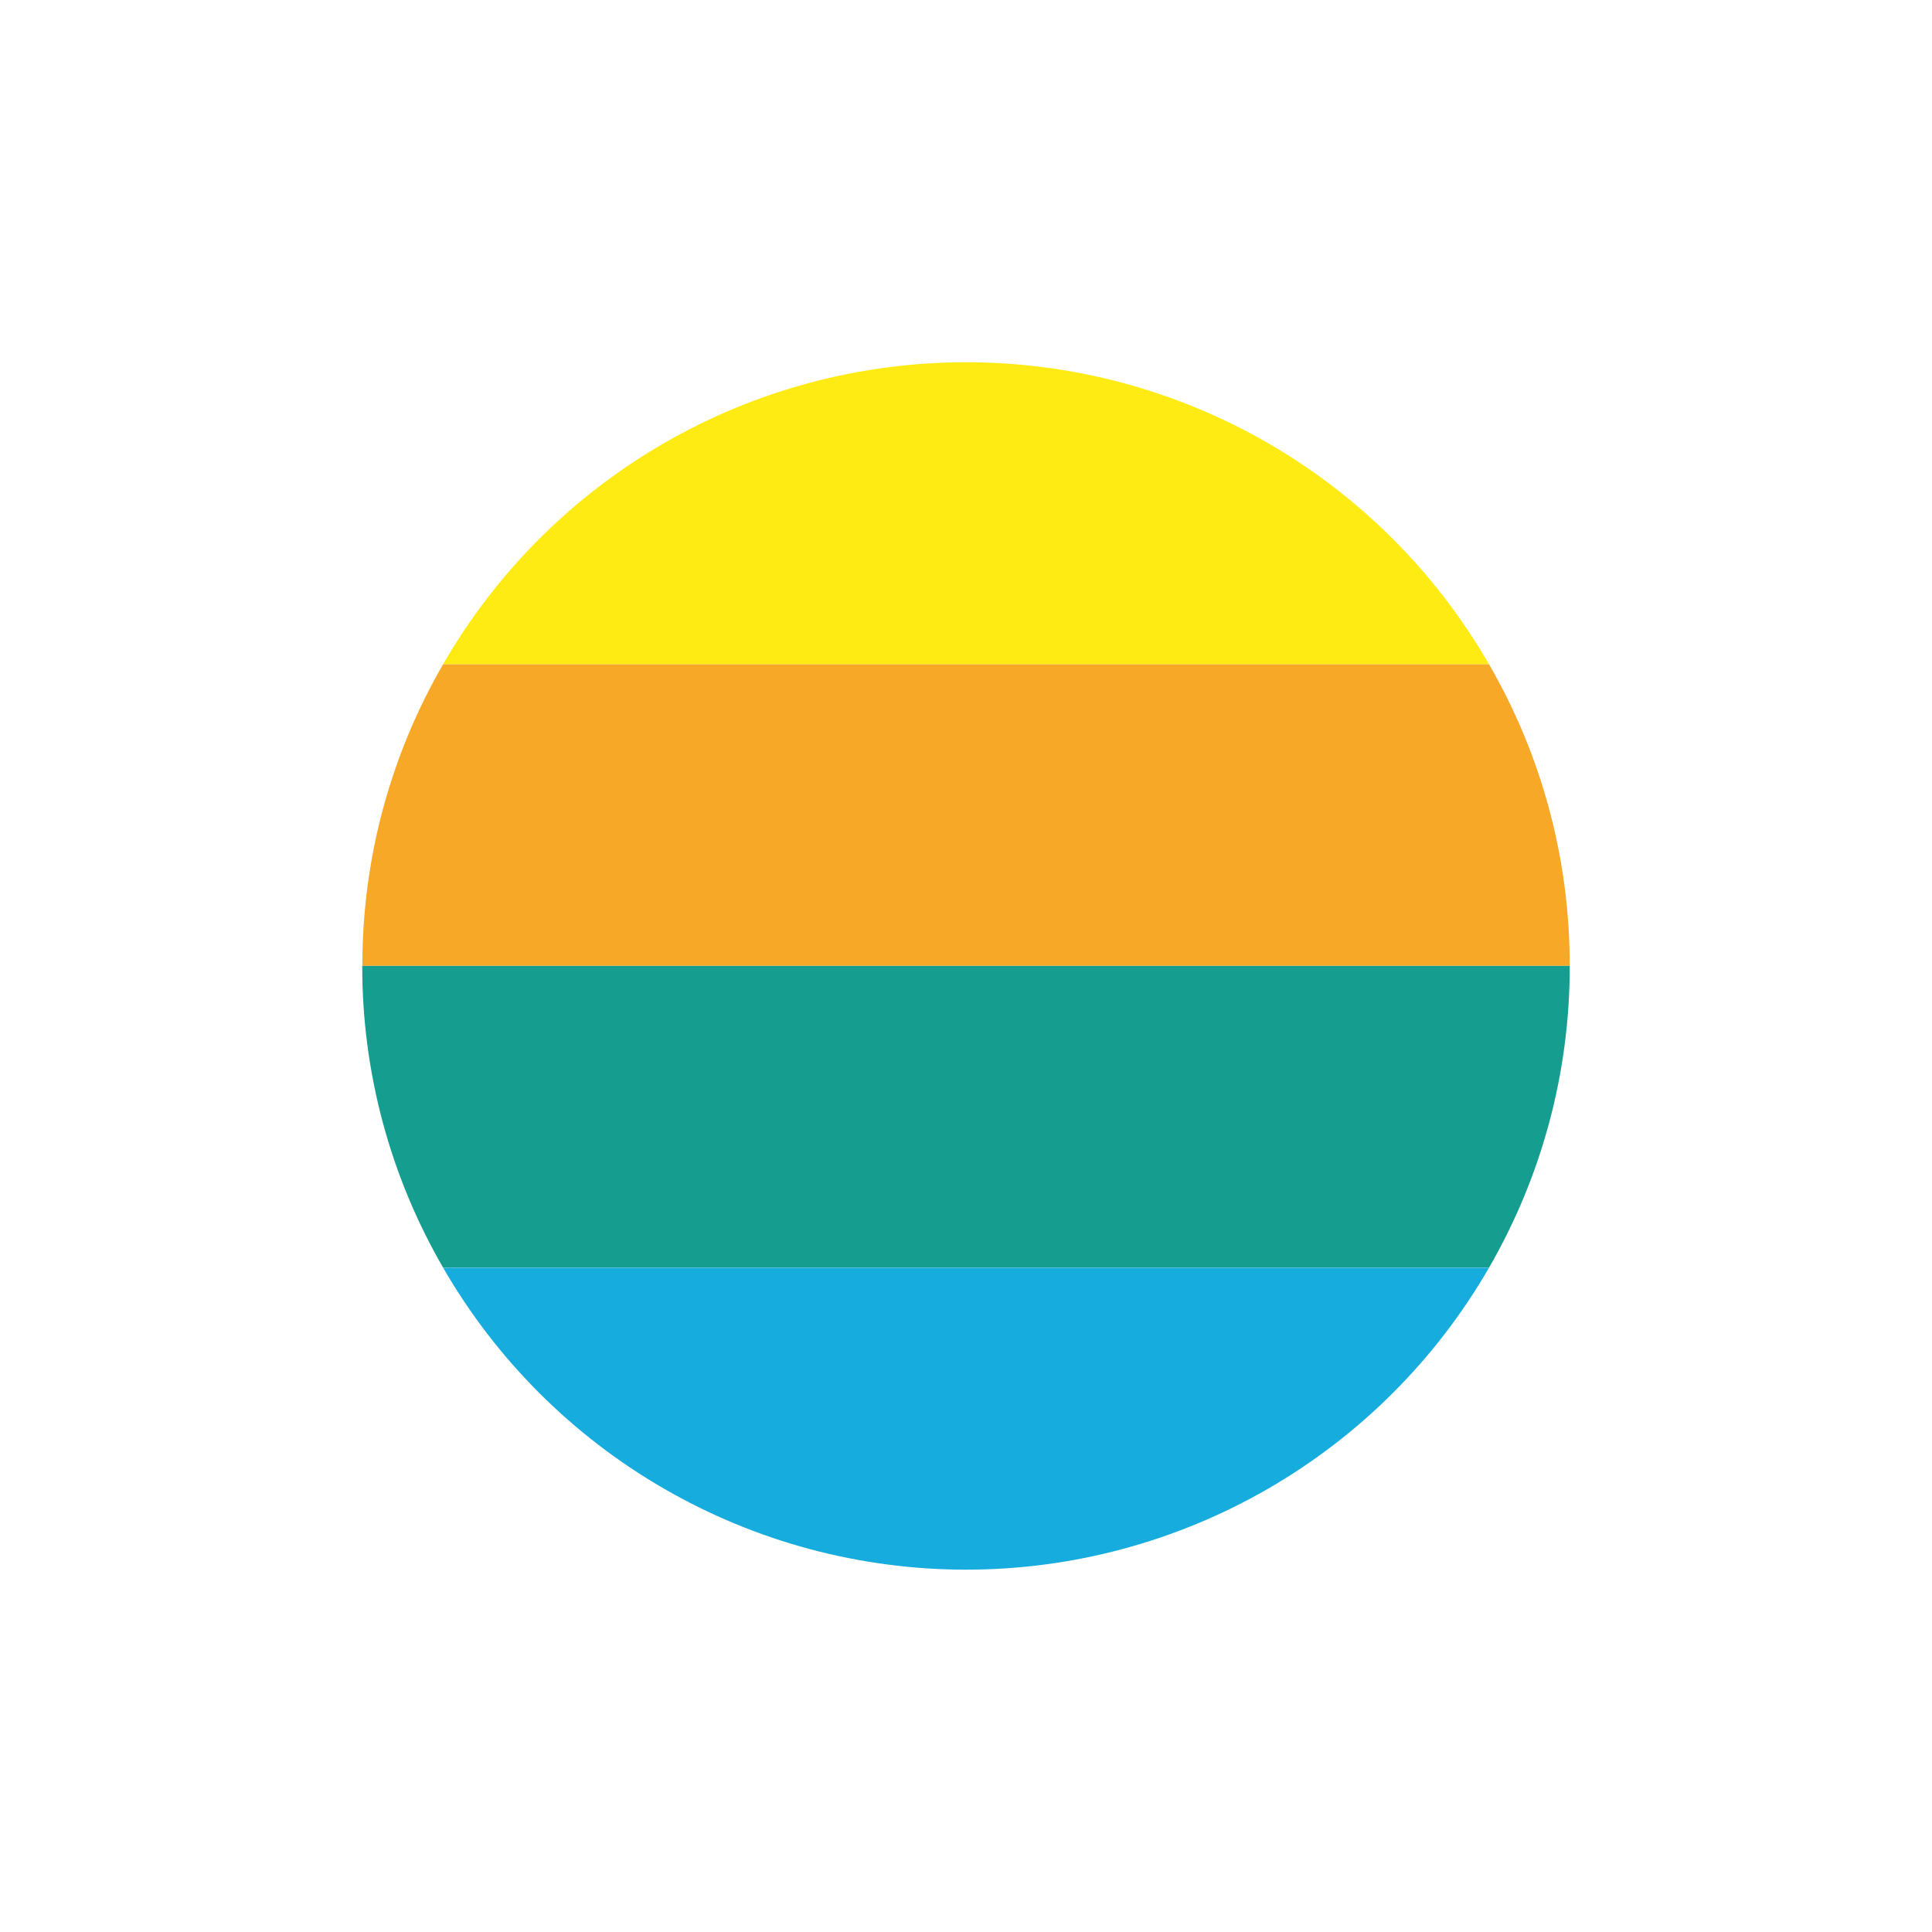
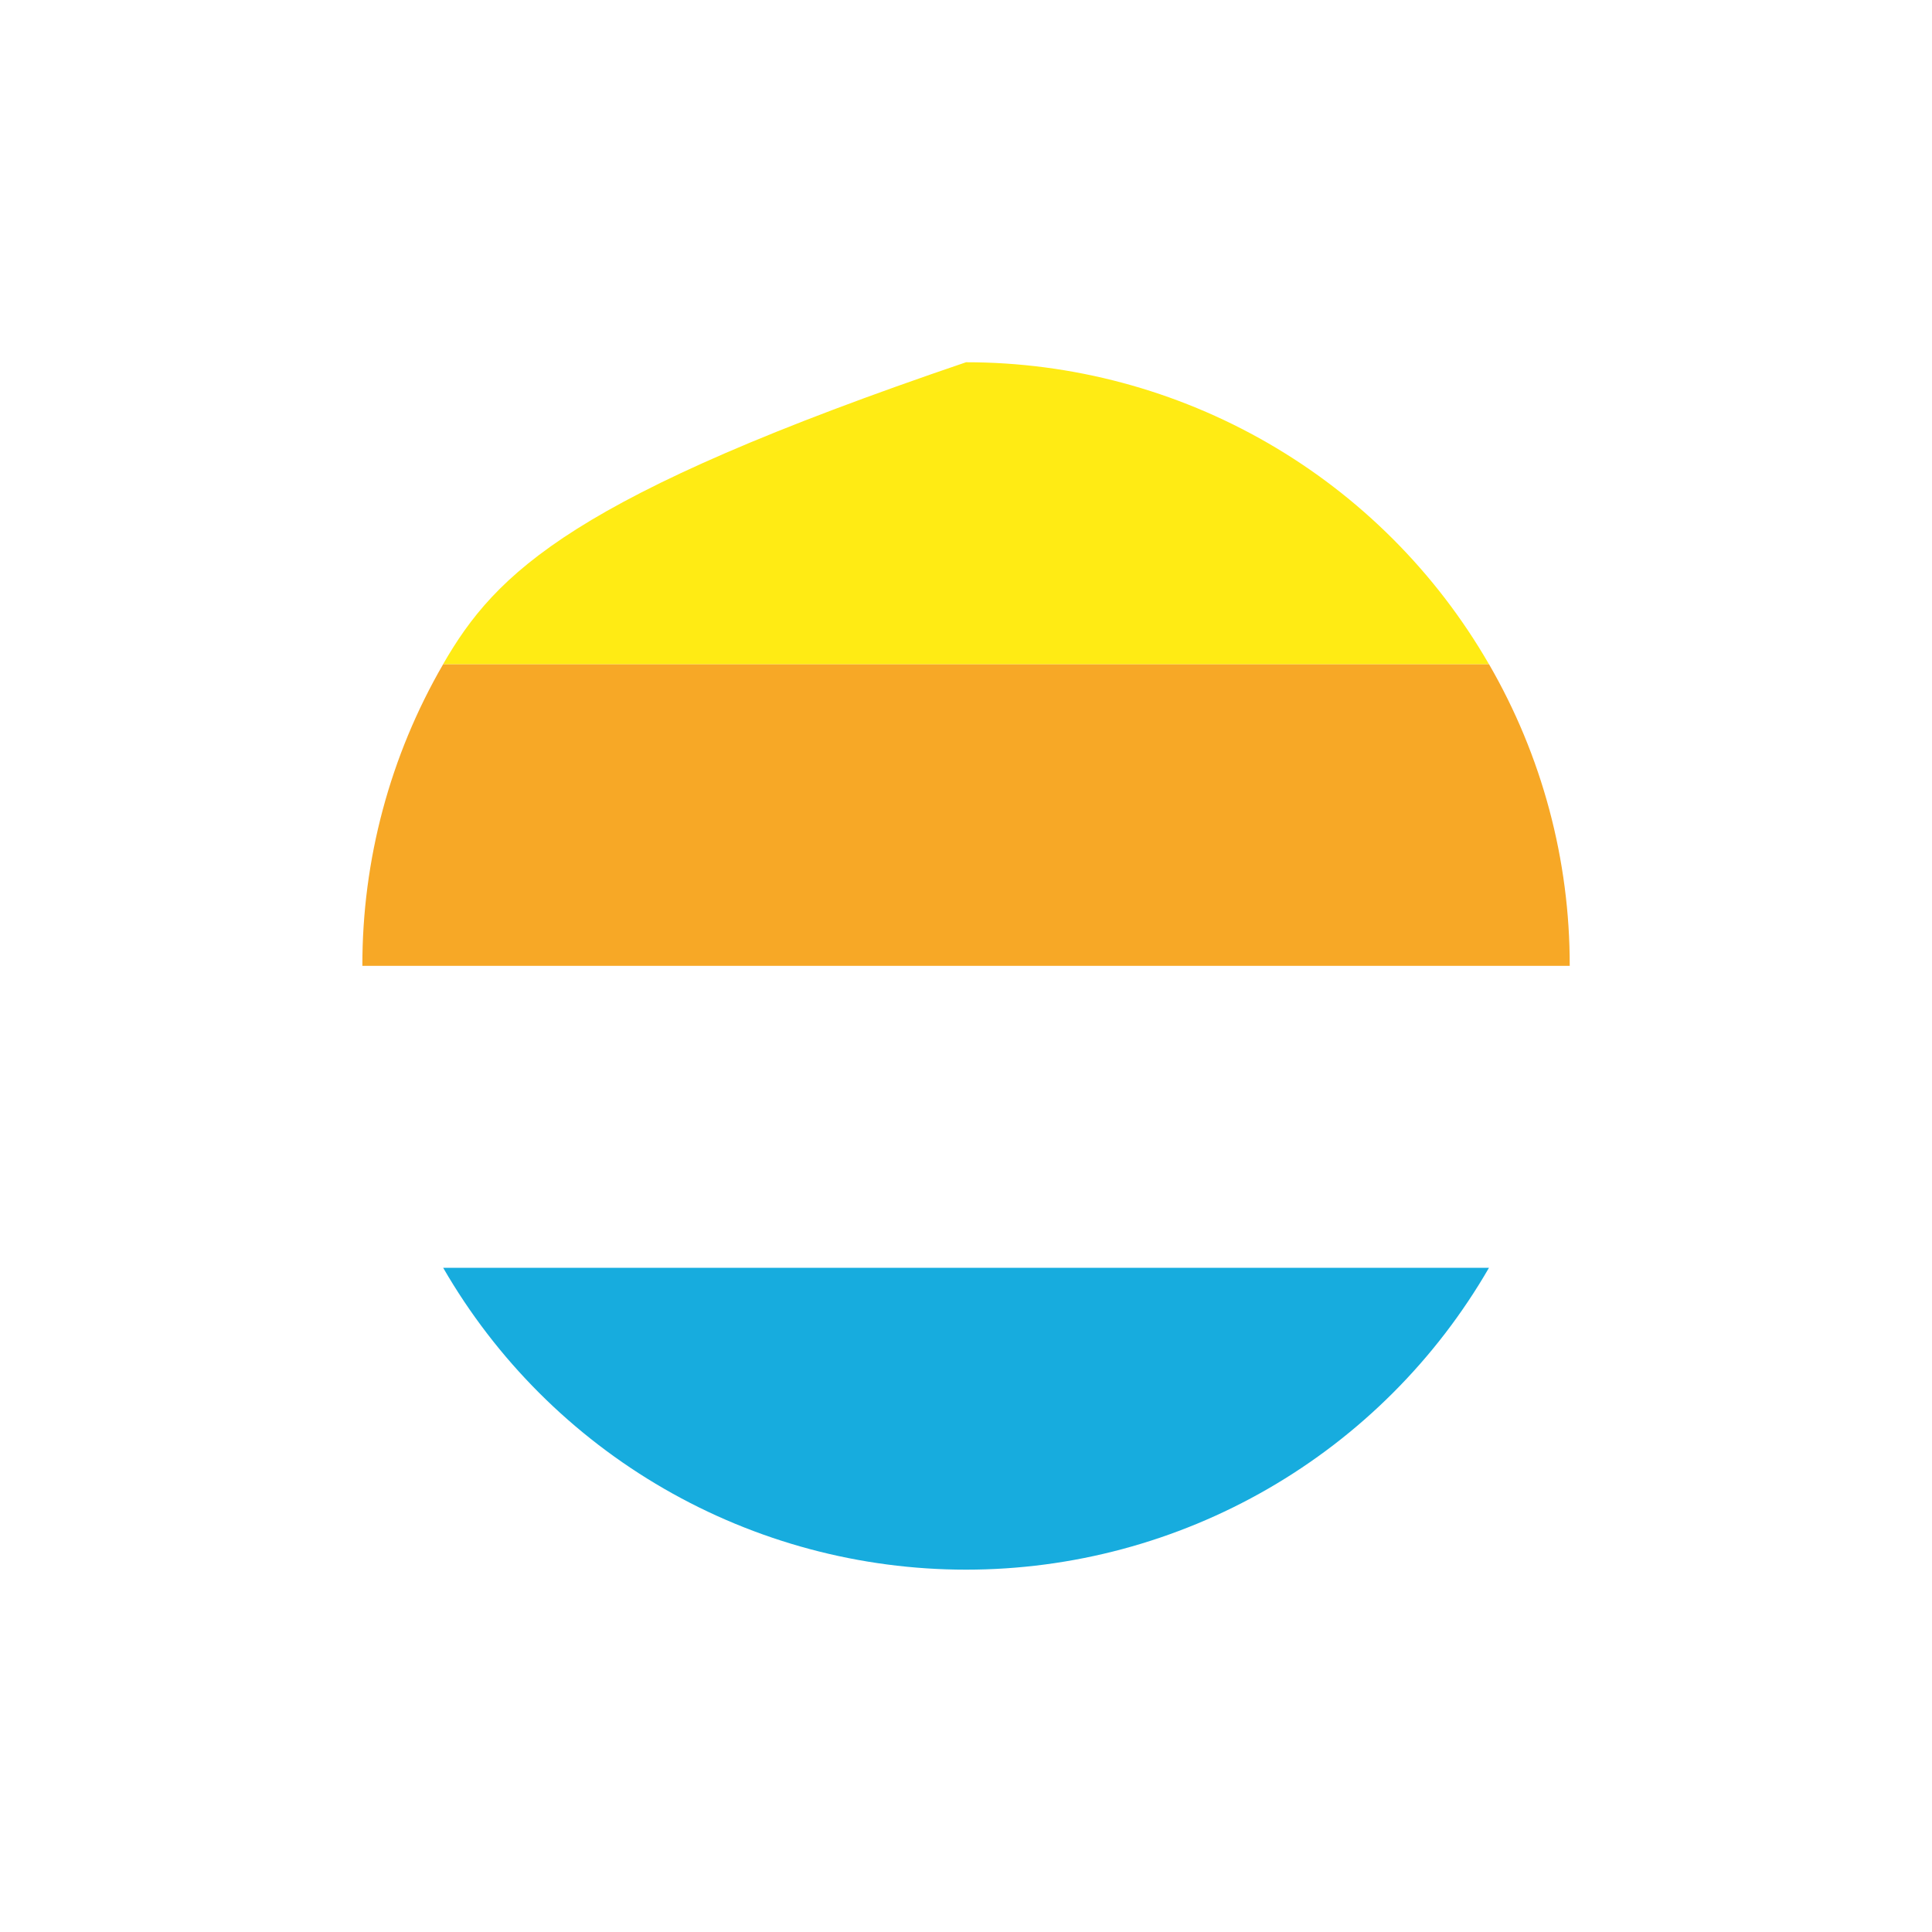
<svg xmlns="http://www.w3.org/2000/svg" width="64" height="64" viewBox="0 0 64 64" fill="none">
  <rect width="64" height="64" fill="white" />
  <path d="M49.324 22.001H14.681C12.921 25.037 11.998 28.486 12.004 31.995H51.999C52.005 28.486 51.082 25.038 49.324 22.001H49.324Z" fill="#F7A826" />
-   <path d="M52 32.002V31.997H12V32.002C11.996 35.512 12.921 38.96 14.681 41.996H49.324C51.081 38.959 52.004 35.511 52 32.002Z" fill="#159D8F" />
-   <path d="M32.001 12C28.49 11.999 25.04 12.922 21.999 14.678C18.959 16.433 16.434 18.959 14.679 22H49.322C47.567 18.959 45.043 16.433 42.002 14.678C38.961 12.922 35.512 11.999 32.001 12Z" fill="#FFEB14" />
+   <path d="M32.001 12C18.959 16.433 16.434 18.959 14.679 22H49.322C47.567 18.959 45.043 16.433 42.002 14.678C38.961 12.922 35.512 11.999 32.001 12Z" fill="#FFEB14" />
  <path d="M49.324 41.998H14.681C16.436 45.038 18.961 47.563 22.002 49.318C25.042 51.073 28.491 51.997 32.002 51.997C35.513 51.997 38.962 51.073 42.002 49.318C45.043 47.563 47.568 45.038 49.324 41.998Z" fill="#17ACDE" />
</svg>